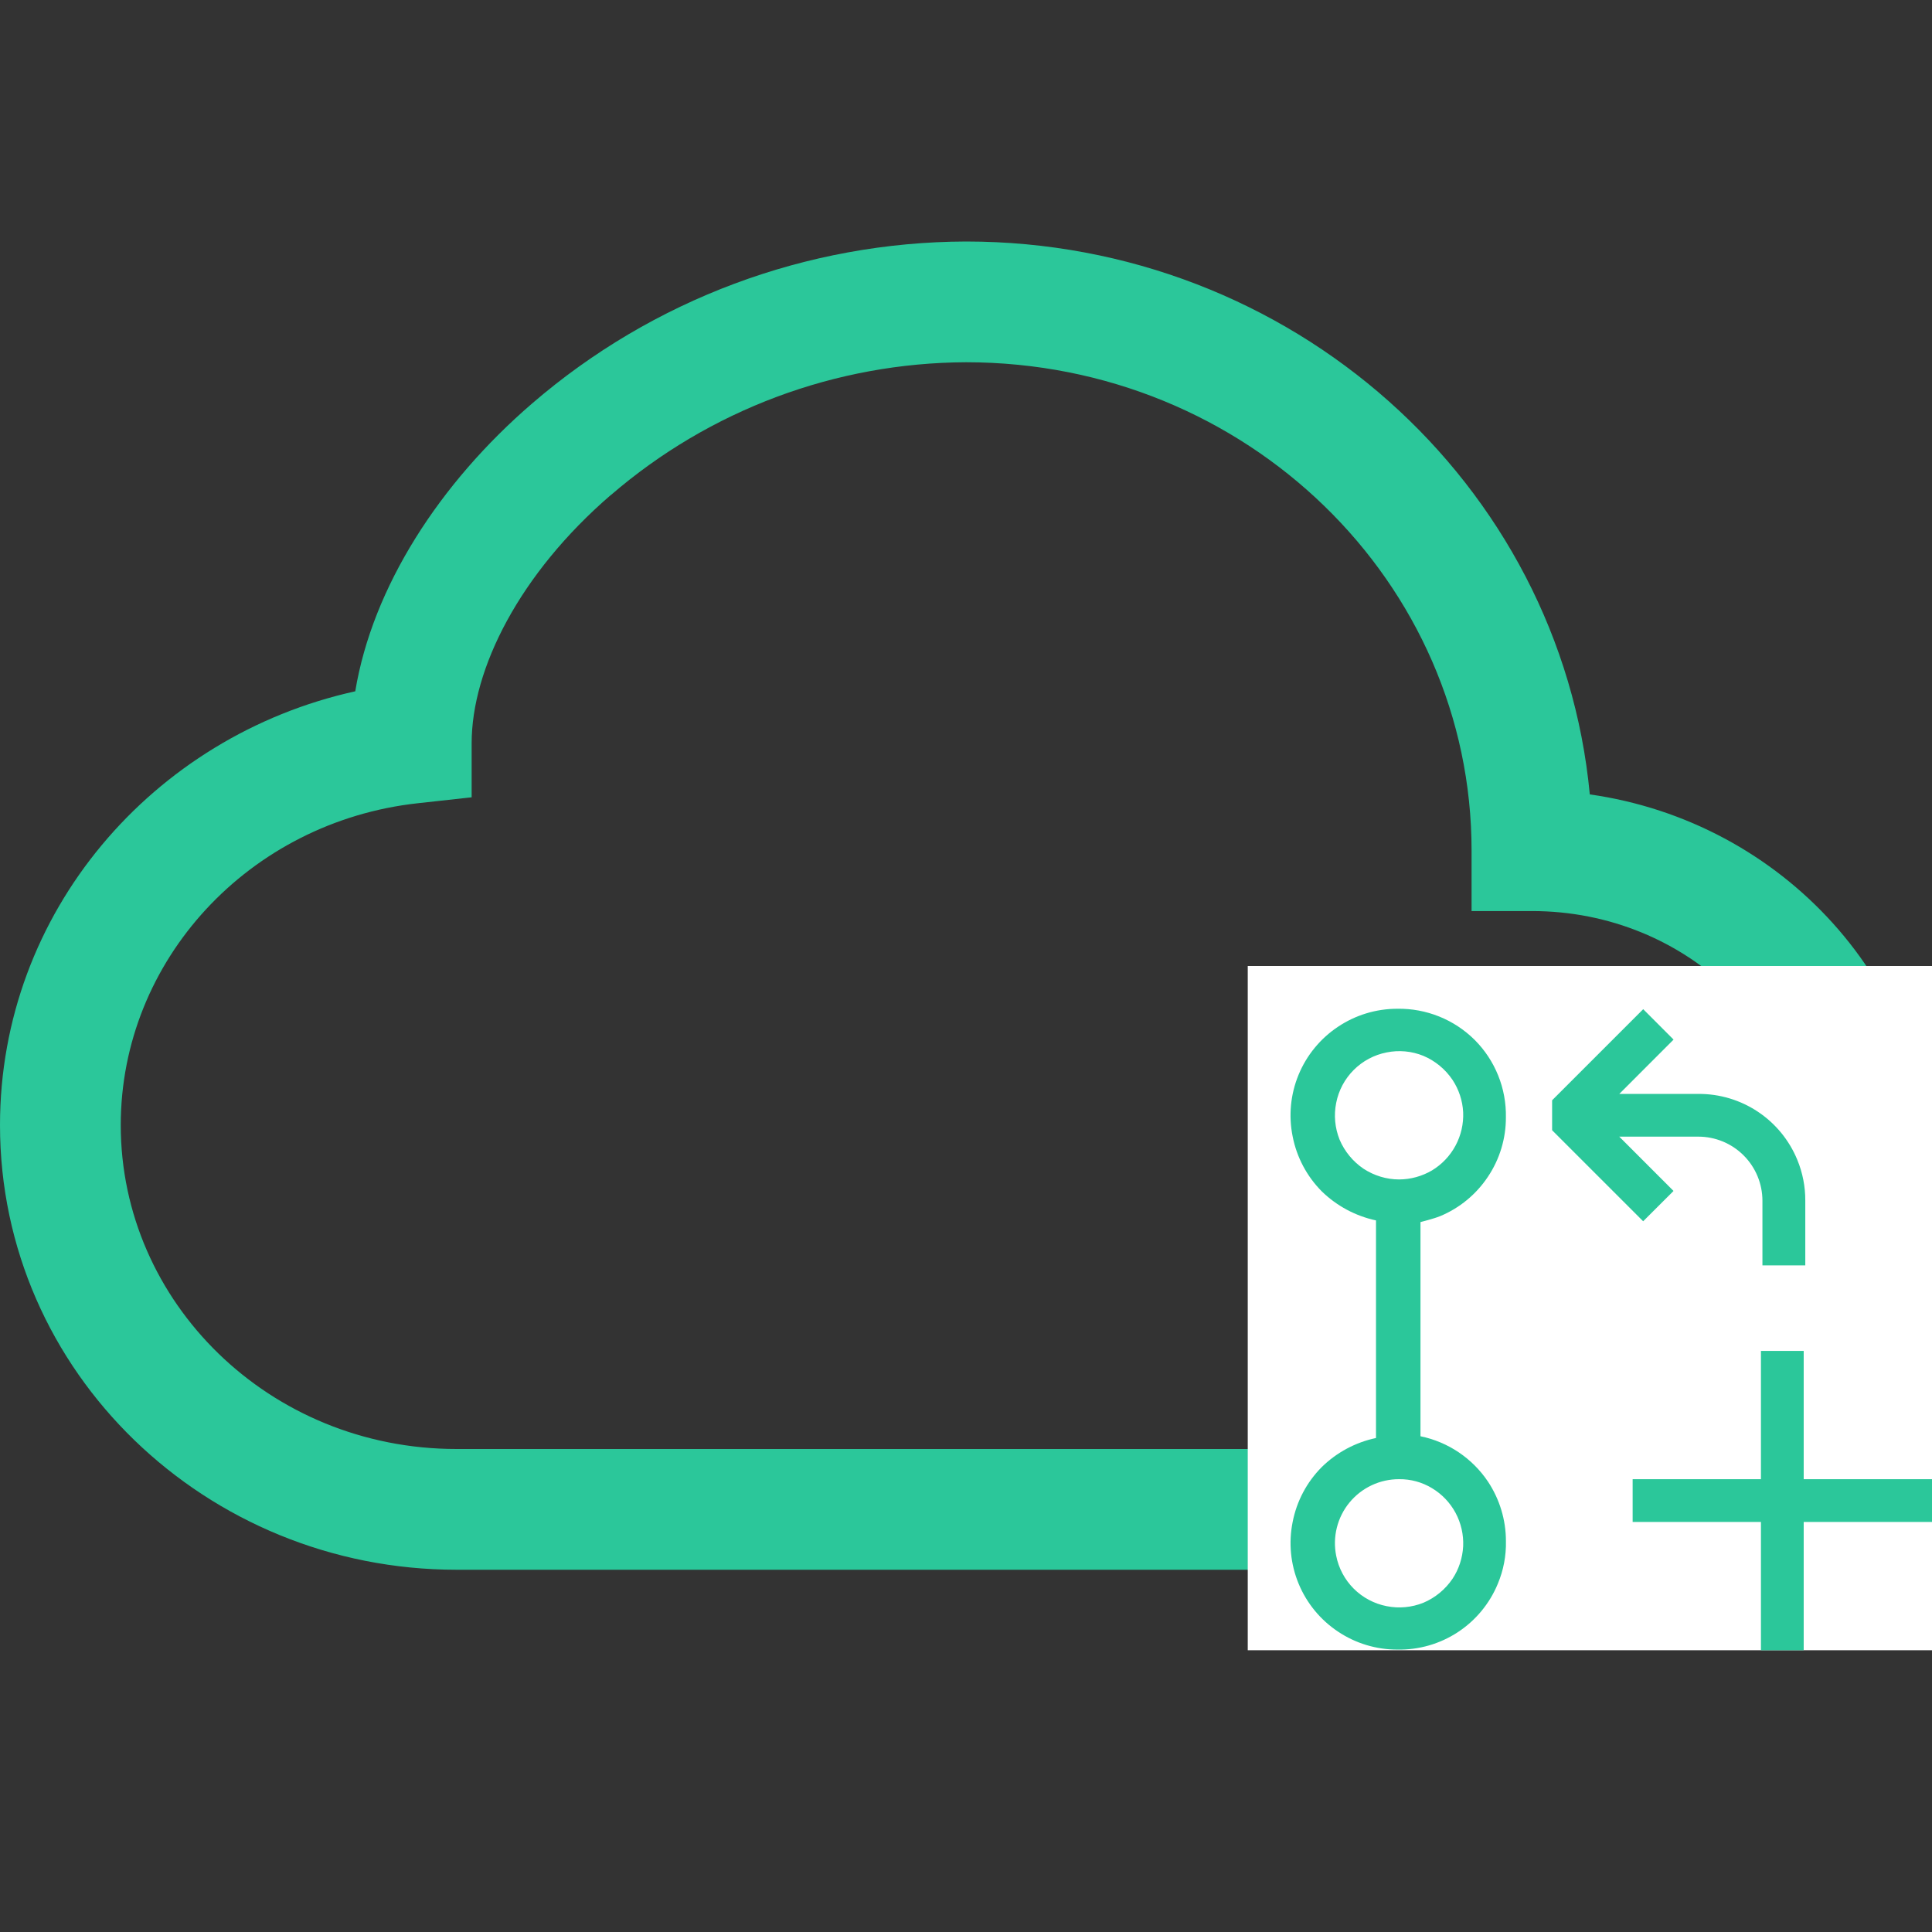
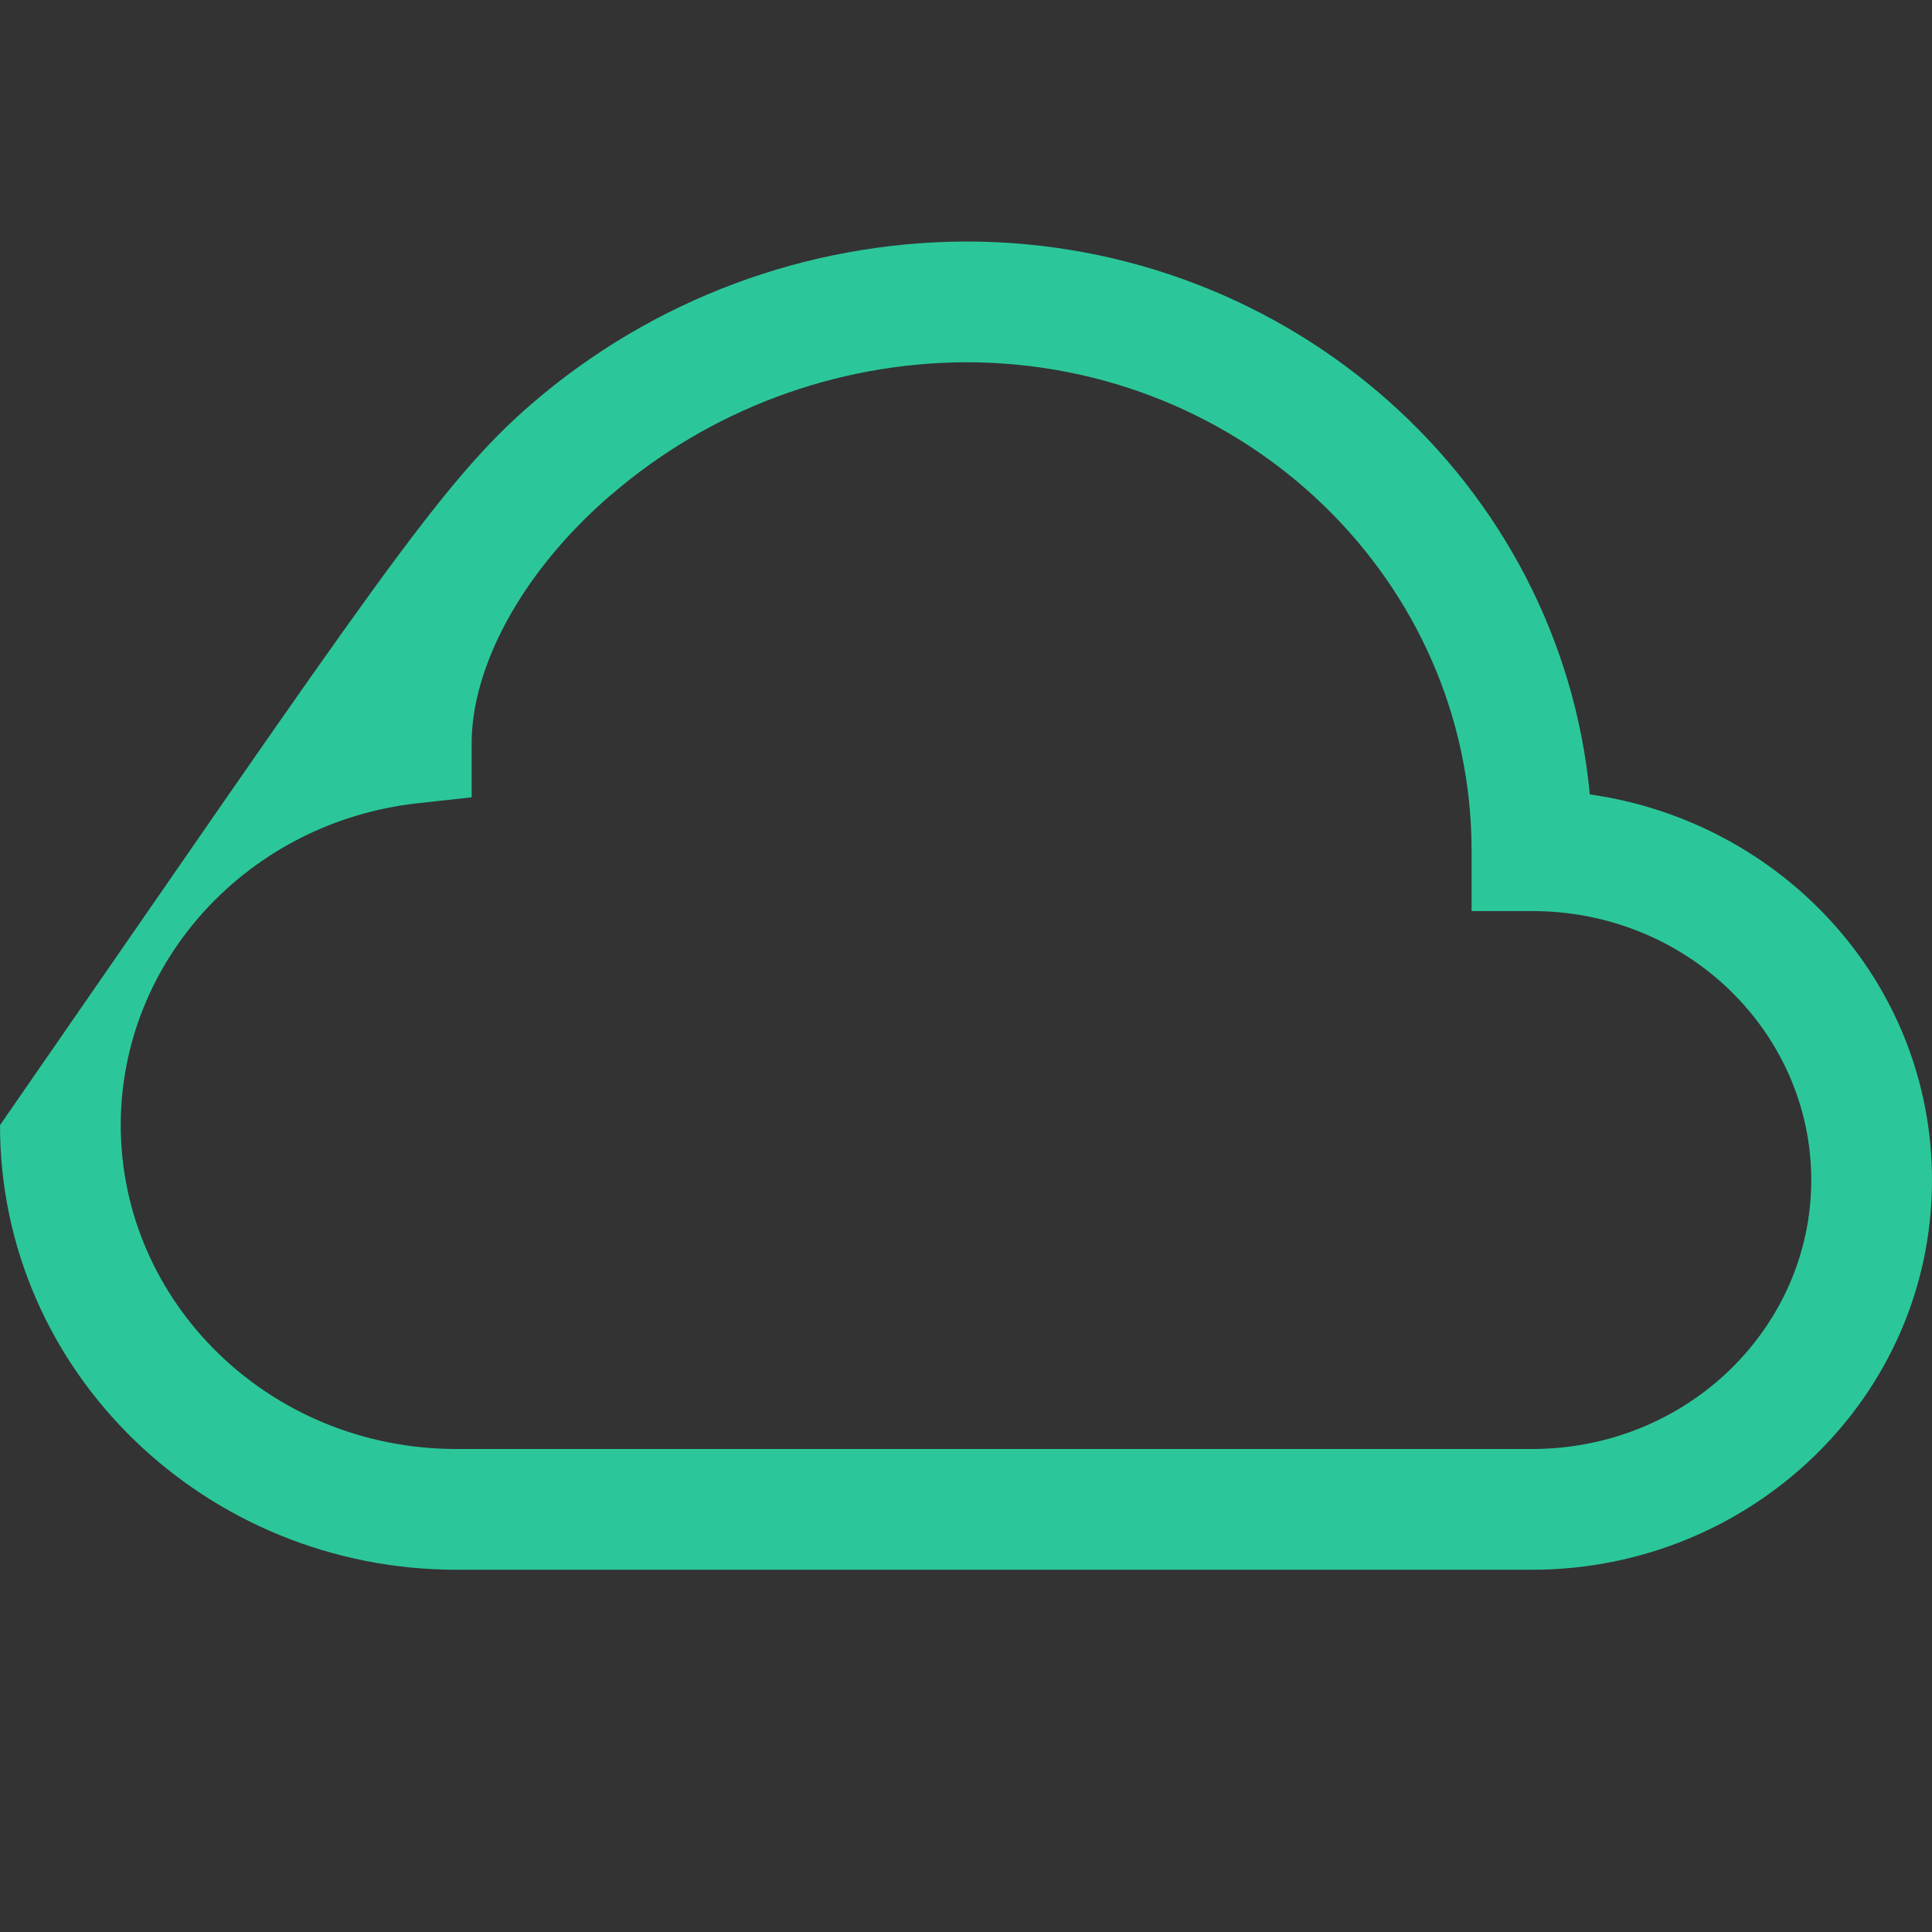
<svg xmlns="http://www.w3.org/2000/svg" width="130" height="130" viewBox="0 0 130 130" fill="none">
  <rect x="0" y="0" width="130" height="130" fill="#333333" stroke="none" />
-   <path d="M35.799 27.154C43.919 20.151 54.277 16.284 65 16.25C86.856 16.25 104.999 32.5 106.974 53.454C119.909 55.282 130 66.113 130 79.406C130 93.998 117.829 105.625 103.082 105.625H30.721C13.877 105.625 0 92.349 0 75.709C0 61.384 10.286 49.522 23.904 46.516C25.066 39.504 29.575 32.516 35.799 27.154ZM41.104 33.304C34.954 38.61 31.736 45.004 31.736 50.009V53.649L28.121 54.047C16.77 55.291 8.125 64.61 8.125 75.709C8.125 87.628 18.119 97.5 30.721 97.5H103.082C113.588 97.5 121.875 89.278 121.875 79.406C121.875 69.526 113.588 61.303 103.082 61.303H99.019V57.241C99.028 39.203 83.915 24.375 65 24.375C56.224 24.41 47.749 27.58 41.104 33.312V33.304Z" fill="#2BC79A" />
+   <path d="M35.799 27.154C43.919 20.151 54.277 16.284 65 16.25C86.856 16.25 104.999 32.5 106.974 53.454C119.909 55.282 130 66.113 130 79.406C130 93.998 117.829 105.625 103.082 105.625H30.721C13.877 105.625 0 92.349 0 75.709C25.066 39.504 29.575 32.516 35.799 27.154ZM41.104 33.304C34.954 38.61 31.736 45.004 31.736 50.009V53.649L28.121 54.047C16.77 55.291 8.125 64.61 8.125 75.709C8.125 87.628 18.119 97.5 30.721 97.5H103.082C113.588 97.5 121.875 89.278 121.875 79.406C121.875 69.526 113.588 61.303 103.082 61.303H99.019V57.241C99.028 39.203 83.915 24.375 65 24.375C56.224 24.41 47.749 27.58 41.104 33.312V33.304Z" fill="#2BC79A" />
  <g clip-path="url(#clip0_380_52)">
    <rect width="46.042" height="46.042" transform="translate(83.958 65)" fill="white" />
    <path fill-rule="evenodd" clip-rule="evenodd" d="M100.119 79.181C99.333 80.365 98.212 81.289 96.899 81.834C96.473 82.007 95.581 82.231 95.581 82.231V96.642C97.438 97.025 99.07 98.123 100.125 99.698C100.91 100.884 101.33 102.274 101.33 103.692C101.353 104.679 101.166 105.66 100.784 106.57C100.235 107.902 99.296 109.037 98.091 109.827C96.886 110.617 95.471 111.024 94.03 110.996C92.608 111 91.218 110.58 90.036 109.79C88.85 109.003 87.926 107.88 87.382 106.565C86.838 105.251 86.698 103.804 86.98 102.409C87.253 101.01 87.932 99.727 88.937 98.717C89.941 97.73 91.21 97.051 92.588 96.76V82.119C91.211 81.823 89.945 81.145 88.937 80.162C87.934 79.152 87.253 77.867 86.98 76.47C86.697 75.076 86.836 73.629 87.38 72.314C87.923 71 88.846 69.877 90.03 69.089C91.213 68.297 92.606 67.875 94.03 67.877C94.993 67.862 95.949 68.04 96.842 68.4C97.735 68.76 98.547 69.296 99.23 69.975C99.912 70.658 100.449 71.471 100.809 72.366C101.17 73.261 101.346 74.219 101.328 75.184C101.333 76.605 100.913 77.998 100.119 79.181ZM97.944 101.802C97.575 101.113 97.026 100.537 96.355 100.135C95.688 99.731 94.92 99.521 94.139 99.531C93.501 99.529 92.871 99.669 92.294 99.941C91.716 100.213 91.207 100.61 90.802 101.103C90.397 101.596 90.107 102.173 89.953 102.792C89.798 103.411 89.783 104.057 89.909 104.682C90.073 105.521 90.484 106.292 91.089 106.897C91.694 107.501 92.465 107.911 93.305 108.075C94.133 108.242 94.991 108.161 95.779 107.845C96.574 107.508 97.253 106.947 97.736 106.233C98.168 105.583 98.412 104.823 98.453 104.046C98.488 103.266 98.312 102.49 97.944 101.802ZM91.751 78.643C92.462 79.106 93.293 79.362 94.139 79.362C94.919 79.362 95.687 79.146 96.355 78.755C97.023 78.351 97.57 77.775 97.939 77.087C98.308 76.399 98.486 75.624 98.453 74.844C98.414 74.064 98.165 73.308 97.733 72.657C97.251 71.942 96.571 71.382 95.777 71.046C94.993 70.726 94.132 70.646 93.302 70.816C92.463 70.98 91.692 71.391 91.088 71.996C90.483 72.601 90.073 73.372 89.909 74.211C89.742 75.04 89.823 75.897 90.139 76.686C90.476 77.48 91.037 78.159 91.751 78.643ZM121.474 85.143H118.59V80.798C118.59 79.653 118.136 78.555 117.326 77.746C116.517 76.936 115.419 76.482 114.274 76.482H108.956L112.608 80.136L110.565 82.176L104.438 76.05V74.036L110.568 67.906L112.611 69.952L108.959 73.607H114.283C115.707 73.599 117.102 74.017 118.287 74.807C119.472 75.597 120.395 76.723 120.936 78.041C121.295 78.91 121.479 79.848 121.474 80.795V85.143ZM121.367 111.042H118.49V102.409H109.857V99.531H118.49V90.898H121.367V99.531H130V102.409H121.367V111.042Z" fill="#2BC79A" />
  </g>
  <defs>
    <clipPath id="clip0_380_52">
-       <rect width="46.042" height="46.042" fill="white" transform="translate(83.958 65)" />
-     </clipPath>
+       </clipPath>
  </defs>
</svg>